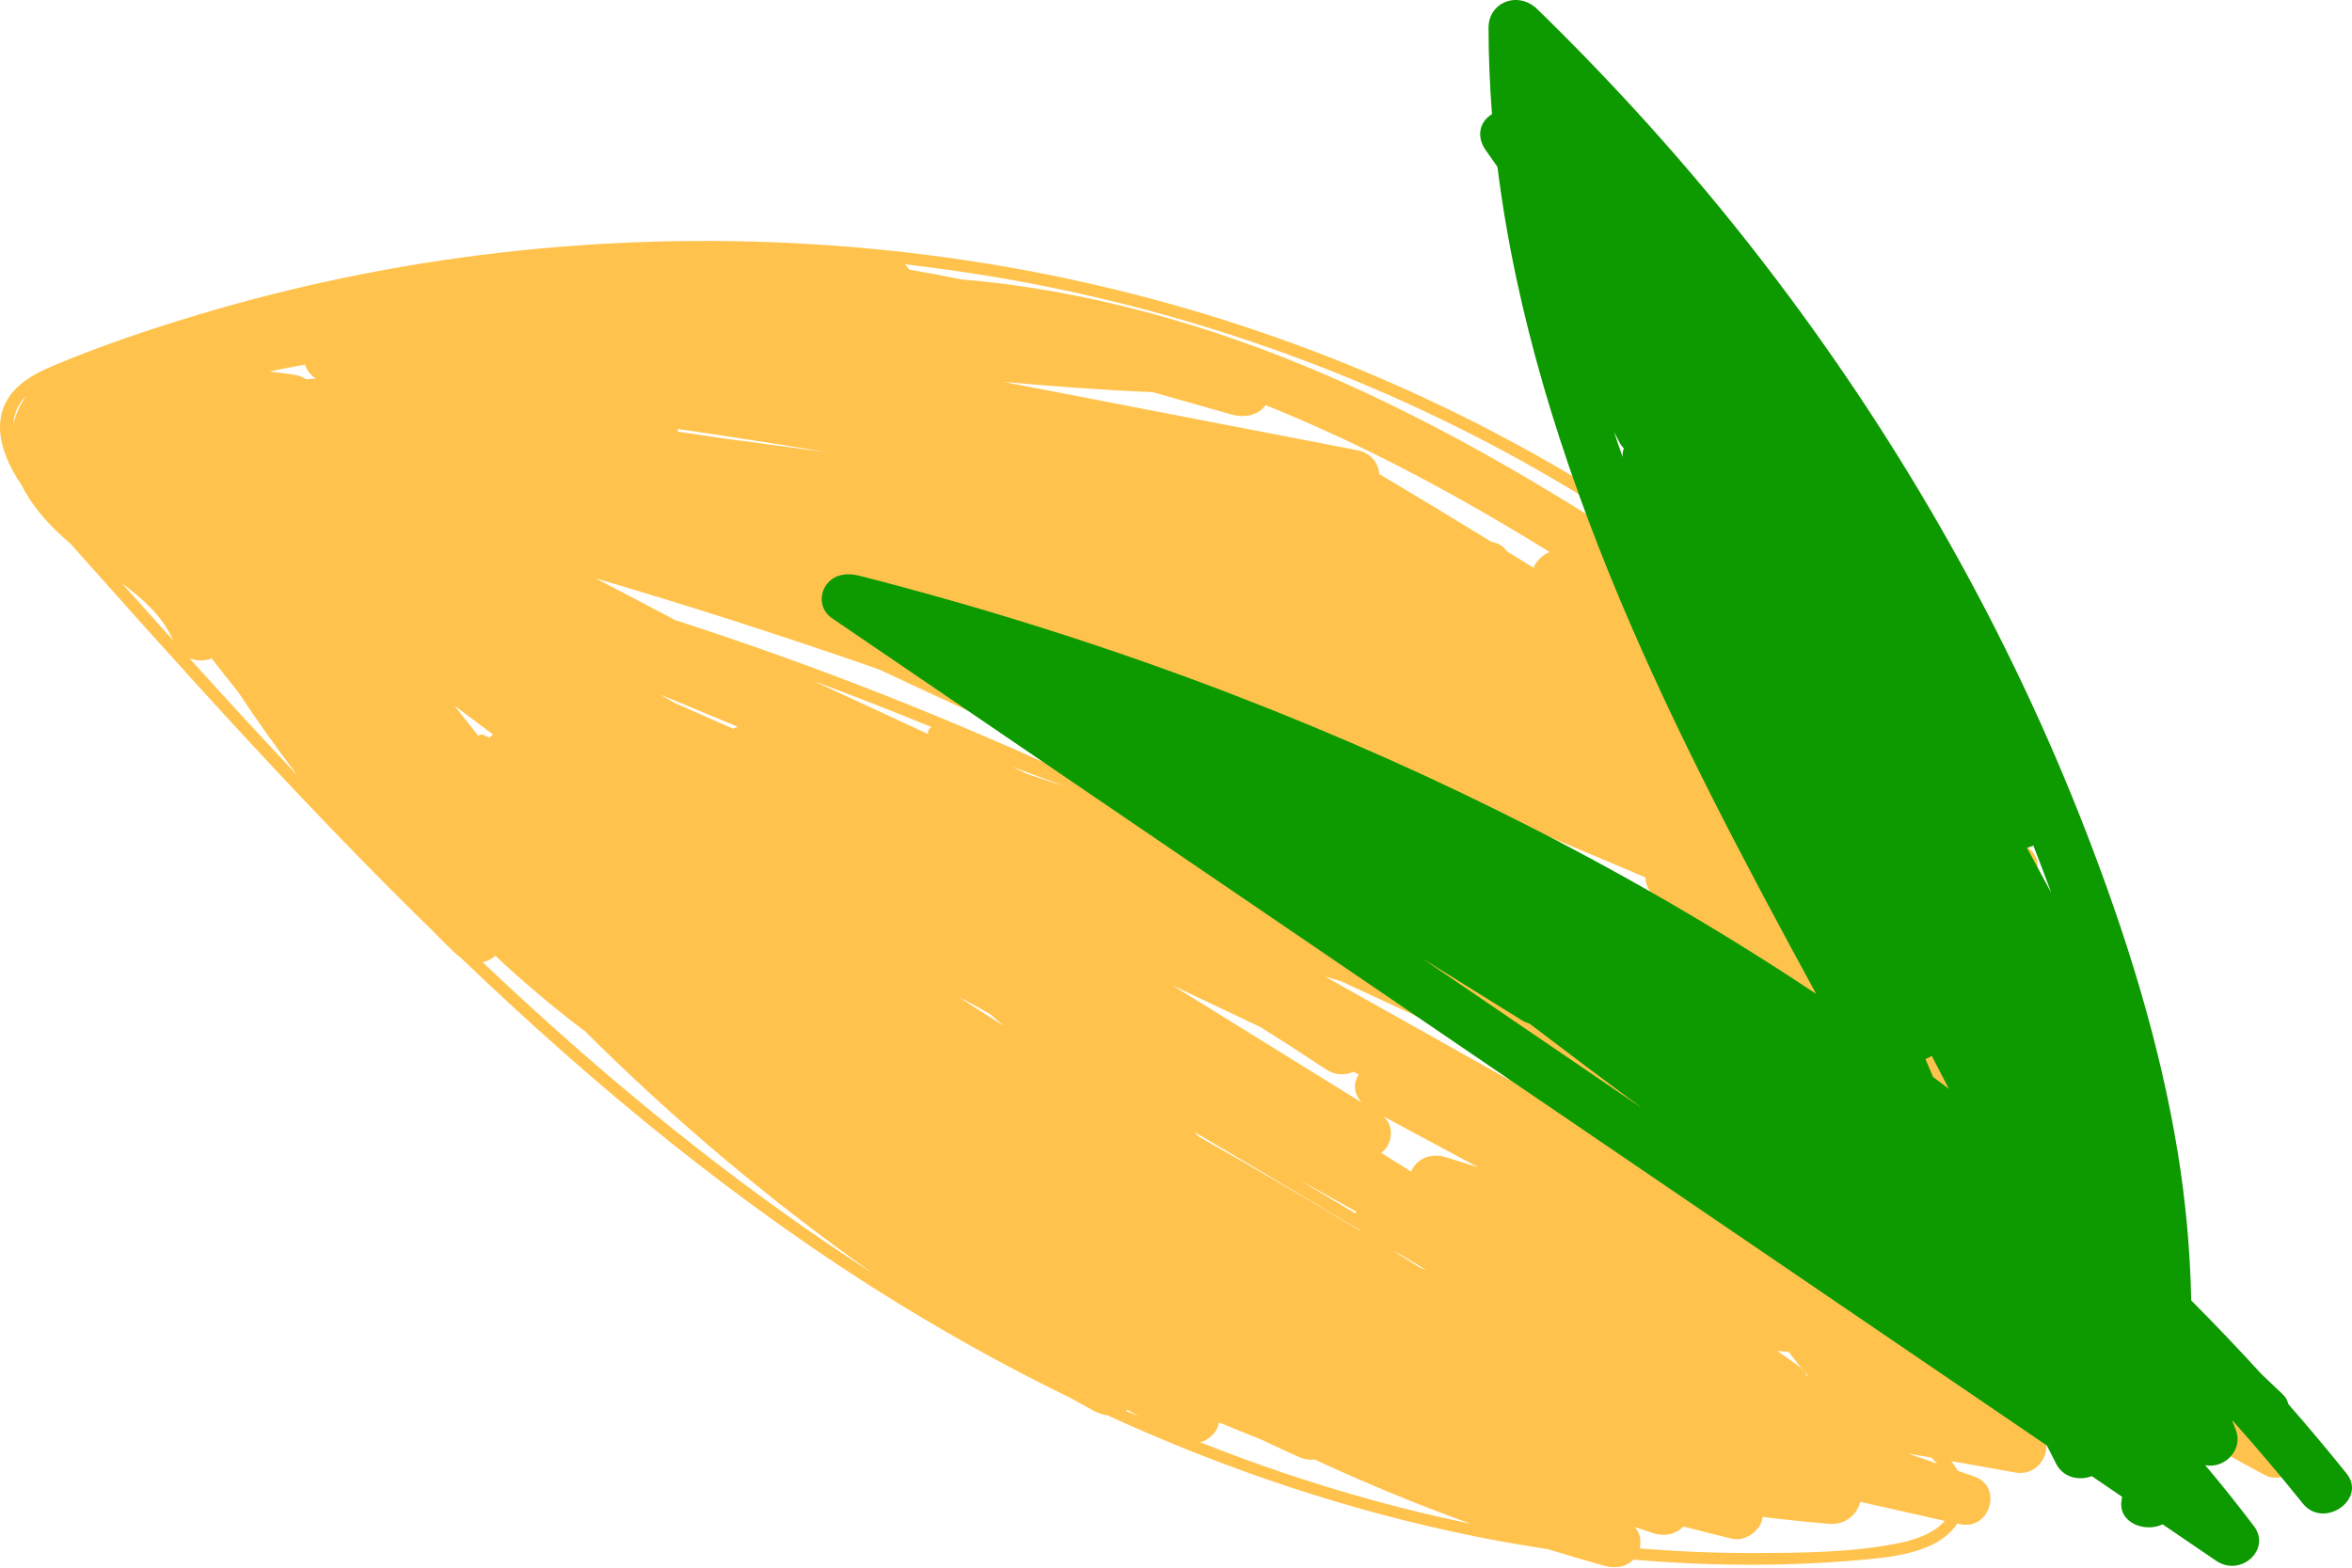
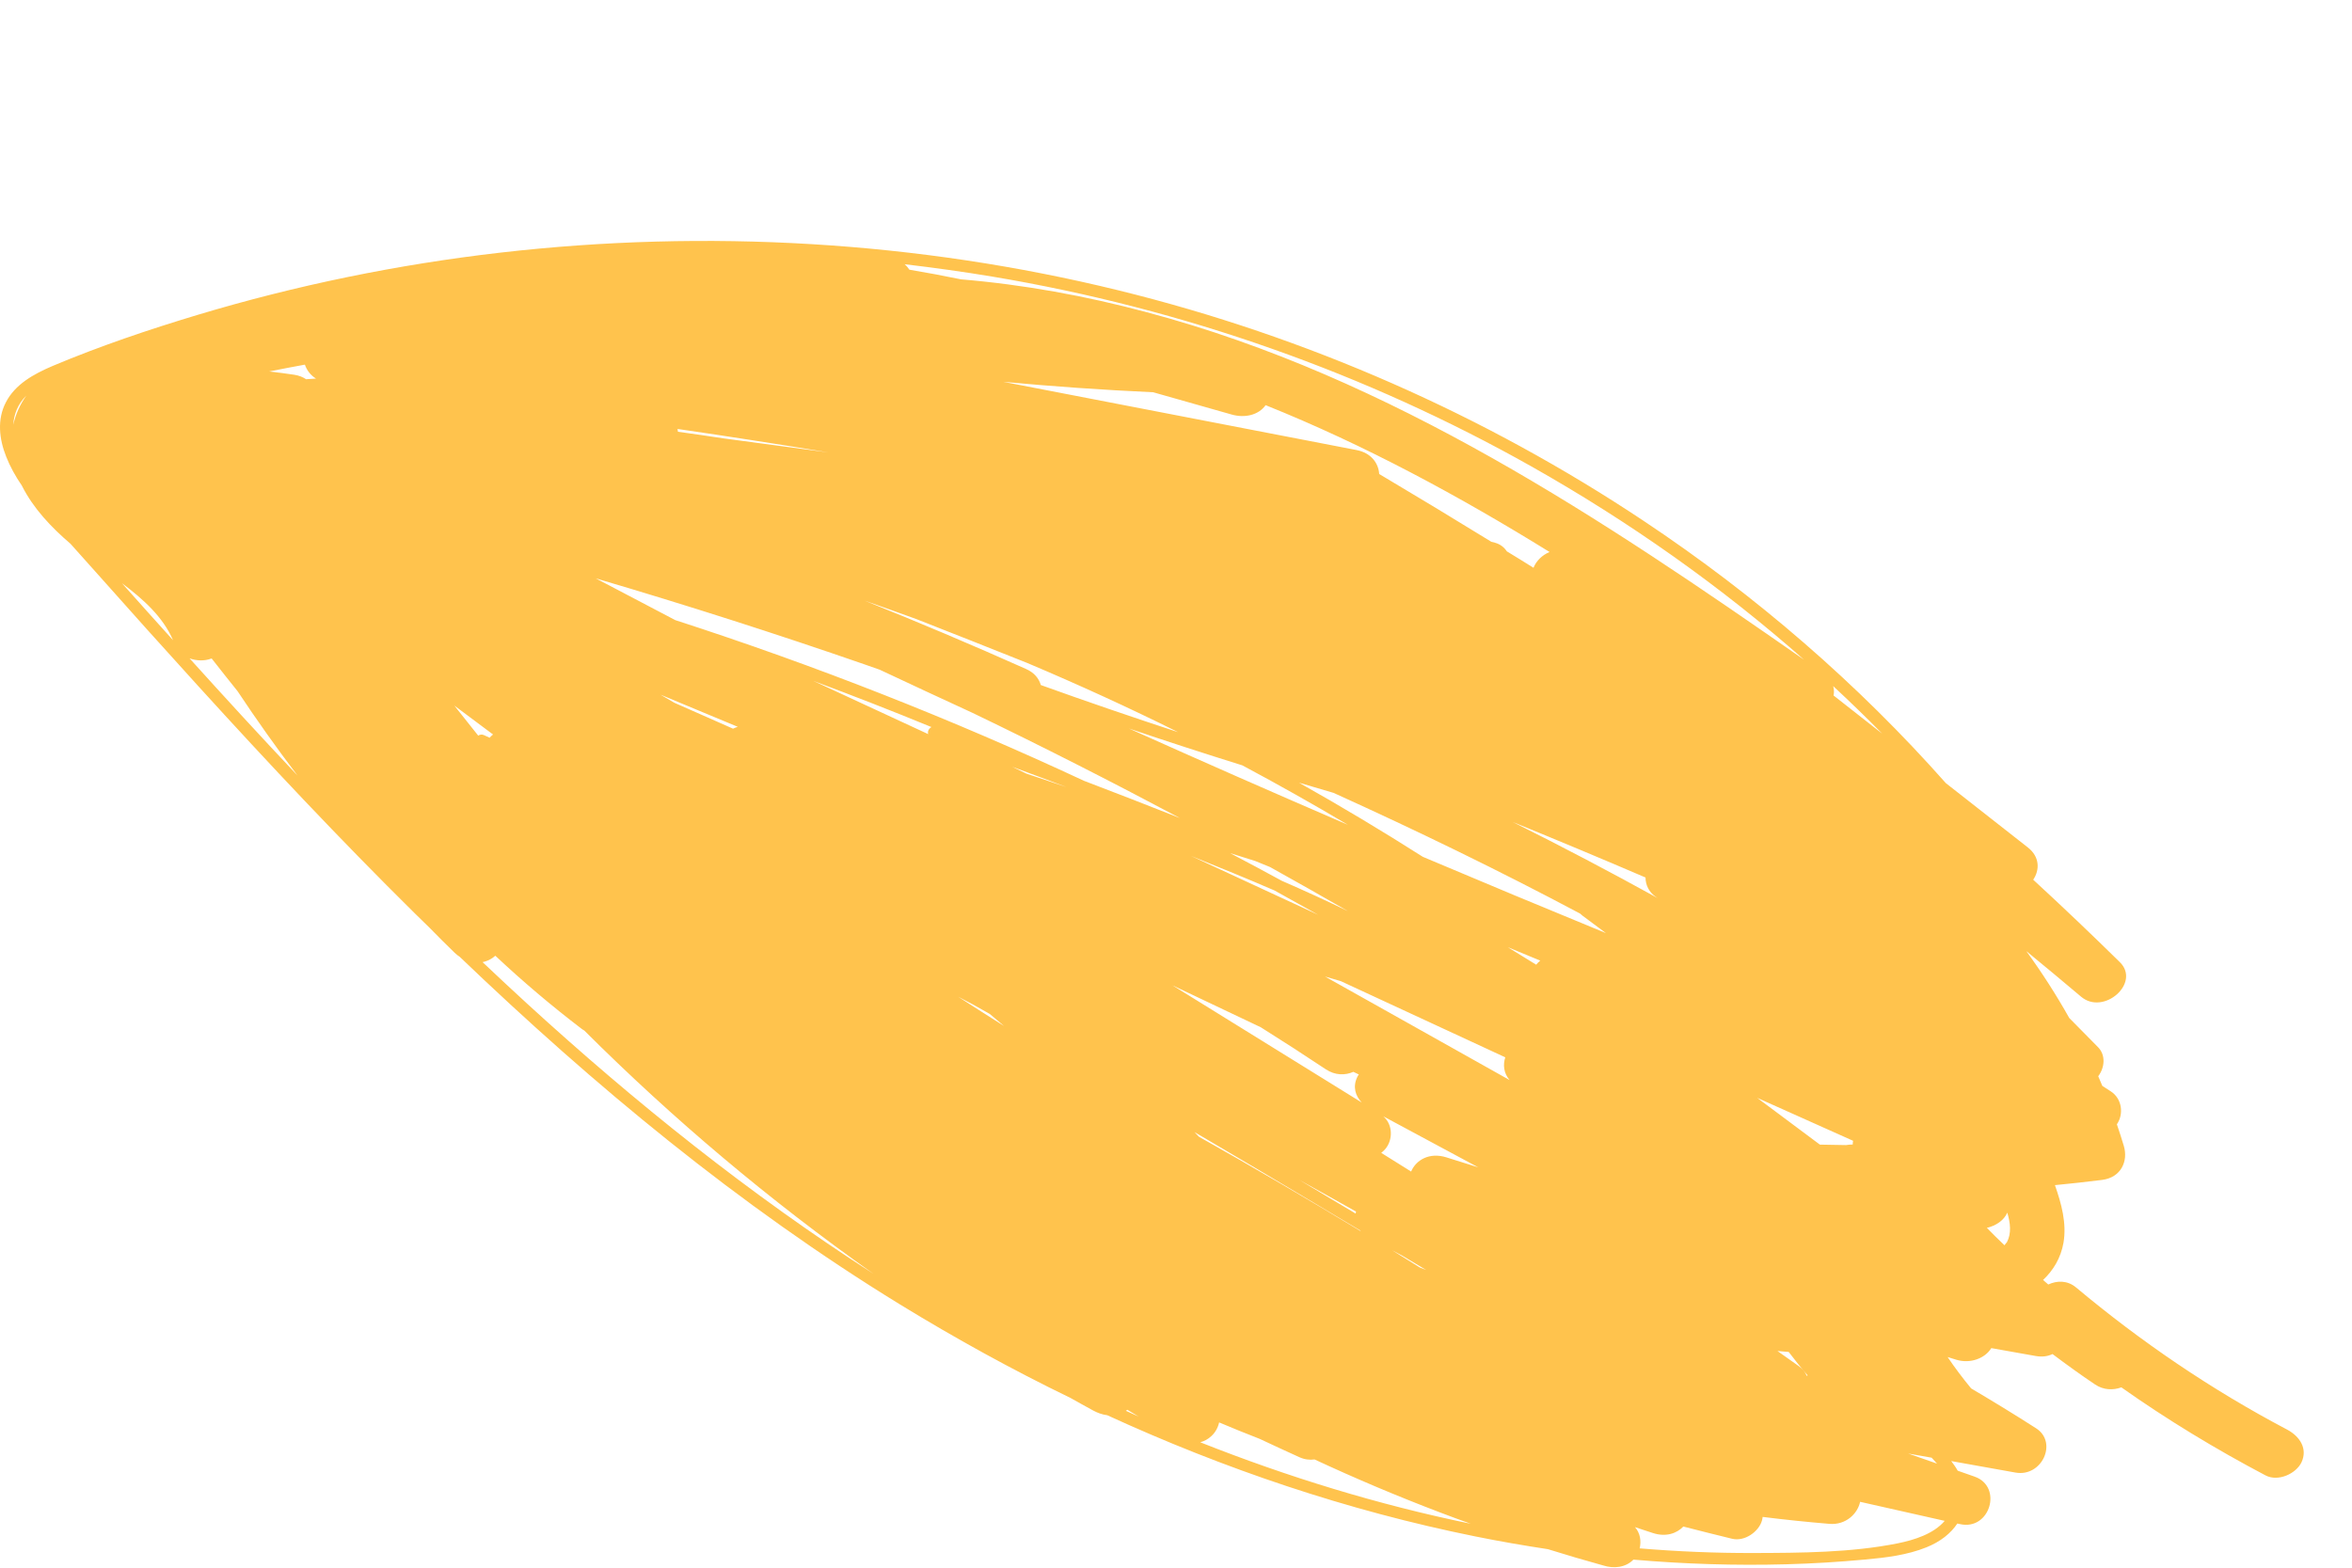
<svg xmlns="http://www.w3.org/2000/svg" width="2278" height="1519" viewBox="0 0 2278 1519" fill="none">
  <path d="M1582 1510.86C1631.24 1515.13 1680.73 1516.71 1730.22 1515.36C1755.7 1514.68 1781.19 1513.11 1806.55 1510.75C1826.59 1508.95 1847.13 1506.47 1865.81 1498.94C1879.3 1493.54 1889.44 1485.44 1895.75 1475.89C1896.62 1476.11 1897.49 1476.22 1898.35 1476.45C1927.43 1482.97 1940.05 1440.12 1912.46 1430.45C1907.01 1428.54 1901.57 1426.63 1896.13 1424.72C1895.14 1423.03 1894.15 1421.34 1893.03 1419.77C1892.04 1418.31 1890.93 1416.85 1889.82 1415.38C1910.6 1419.1 1931.26 1422.81 1952.05 1426.52C1977.66 1431.13 1993.25 1397.28 1972.09 1383.67C1951.43 1370.4 1930.4 1357.58 1909.12 1344.99C1901.07 1335.2 1893.4 1325.08 1886.35 1314.62C1889.2 1315.41 1892.04 1316.31 1894.76 1317.21C1908.37 1321.37 1922.6 1315.86 1928.66 1305.96L1971.72 1313.61C1978.15 1314.74 1983.6 1313.84 1987.93 1311.7C2001.41 1321.82 2015.02 1331.72 2029.13 1341.16C2037.29 1346.67 2046.69 1346.9 2054.61 1343.97C2098.9 1375.24 2145.55 1403.58 2194.17 1429.22C2206.54 1435.74 2223.86 1427.53 2229.06 1416.62C2235.25 1403.46 2227.57 1391.54 2215.2 1384.91C2141.71 1346.22 2073.29 1299.55 2010.82 1247.26C2002.4 1240.18 1992.26 1240.4 1983.84 1244.34C1982.11 1242.88 1980.38 1241.41 1978.77 1239.95C1988.79 1230.51 1995.97 1218.59 1998.57 1203.85C2001.78 1184.96 1996.59 1166.07 1990.28 1148.08C2005.49 1146.61 2020.71 1144.93 2035.93 1143.02C2054.49 1140.65 2061.42 1124.69 2056.96 1109.95C2054.86 1102.98 2052.63 1096.01 2050.28 1089.15C2057.09 1079.25 2055.35 1064.3 2044.34 1057.21C2041.62 1055.41 2038.9 1053.73 2036.18 1051.93C2034.82 1048.78 2033.58 1045.74 2032.22 1042.59C2038.4 1034.38 2039.77 1022.24 2031.97 1014.37C2022.69 1004.92 2013.41 995.474 2004.13 986.14C1991.64 963.874 1977.78 942.282 1962.56 921.365C1980.38 935.985 1998.07 950.717 2015.64 965.561C2037.54 984.004 2073.67 952.178 2053.13 932.049C2025.66 905.059 1997.7 878.408 1969.24 852.206C1975.55 842.872 1975.8 830.164 1964.05 820.943C1937.57 800.138 1911.1 779.447 1884.62 758.642C1799.75 662.83 1701.02 577.139 1591.77 504.493C1438.98 402.72 1266.14 326.138 1083.28 281.268C889.035 233.586 684.276 221.779 484.714 244.72C384.995 256.19 286.513 276.432 191.124 305.108C143.739 319.39 96.477 335.359 51.072 354.476C32.514 362.348 14.574 372.357 5.666 389.788C-2.994 406.431 -0.767 425.323 5.914 442.192C9.749 451.975 14.945 461.309 21.008 470.193C21.131 470.418 21.255 470.643 21.379 470.868C32.39 492.572 49.34 510.565 68.269 526.759C76.311 535.755 84.353 544.752 92.395 553.748C125.552 591.084 158.957 628.306 192.609 665.304C260.284 739.75 329.444 813.296 401.326 884.368C406.151 889.203 411.1 894.039 416.049 898.762C424.091 906.972 432.133 915.068 440.423 923.053C441.907 924.514 443.515 925.752 445.247 926.876C575.031 1051.25 715.207 1167.64 871.714 1263.68C924.914 1296.29 979.971 1326.66 1036.76 1354.21C1044.06 1358.26 1051.36 1362.42 1058.66 1366.35C1062.99 1368.71 1067.69 1370.4 1072.39 1370.96C1185.59 1422.92 1304.99 1463.4 1428.83 1488.37C1452.09 1493.09 1475.6 1497.14 1499.23 1500.74C1516.92 1506.25 1534.74 1511.53 1552.68 1516.48C1563.07 1519.86 1574.57 1518.51 1582 1510.86ZM1750.75 1332.39C1750.51 1332.5 1750.13 1332.73 1749.89 1332.84C1748.4 1329.24 1745.8 1325.87 1741.72 1323.06C1735.04 1318.33 1728.36 1313.5 1721.55 1308.78C1725.14 1309.11 1728.85 1309.45 1732.44 1309.68C1738.38 1317.55 1744.44 1325.08 1750.75 1332.39ZM1491.8 930.587C1490.32 931.711 1489.08 933.061 1487.85 934.523C1478.69 928.788 1469.54 923.165 1460.26 917.542C1470.9 921.928 1481.29 926.314 1491.8 930.587ZM994.941 642.251C1044.43 663.168 1093.18 685.433 1141.06 709.274C1096.52 694.655 1052.1 679.473 1008.06 663.617C1006.32 657.432 1001.87 651.584 993.579 647.986C941.988 624.932 889.901 602.892 837.443 581.862C854.146 587.71 870.848 593.67 887.55 599.742C923.429 613.799 959.185 627.969 994.941 642.251ZM1314.51 1043.49C1310.06 1052.83 1312.66 1061.37 1318.84 1068.01C1257.72 1030.22 1196.73 992.325 1135.61 954.54C1164.19 968.035 1192.65 981.53 1221.1 995.137C1242.26 1008.41 1263.29 1022.01 1284.08 1035.85C1293.23 1041.92 1302.88 1041.81 1310.8 1038.32C1312.53 1039.22 1314.39 1040.01 1316.12 1040.91C1315.5 1041.58 1314.88 1042.48 1314.51 1043.49ZM1313.03 1175.63C1294.72 1164.72 1276.53 1153.81 1258.22 1142.9C1276.65 1153.14 1295.09 1163.37 1313.4 1173.72C1313.15 1174.39 1313.03 1174.95 1313.03 1175.63ZM477.539 711.523C476.302 712.535 475.188 713.548 474.198 714.672C472.466 713.885 470.734 712.985 468.878 712.198C466.775 711.186 464.795 711.523 463.187 712.648C455.516 702.976 447.722 693.306 440.051 683.522C452.547 692.856 465.043 702.19 477.539 711.523ZM714.588 704.102C712.98 704.551 711.495 705.113 710.011 705.901C691.081 697.466 672.028 689.145 652.975 680.711C648.521 678.124 644.191 675.538 639.737 672.951C664.729 683.297 689.597 693.756 714.588 704.102ZM928.007 965.561C932.832 968.035 937.534 970.509 942.359 973.096C947.803 976.132 953.123 979.168 958.567 982.204C963.145 986.028 967.846 989.964 972.424 993.9C957.577 984.453 942.73 975.12 928.007 965.561ZM1156.89 1096.68C1195.74 1119.51 1234.59 1142.45 1273.31 1165.62C1288.04 1174.39 1302.76 1183.16 1317.36 1191.93C1317.61 1192.16 1317.73 1192.38 1317.98 1192.72C1266.26 1161.46 1214.05 1130.87 1161.22 1101.18C1159.86 1099.72 1158.38 1098.26 1156.89 1096.68ZM1366.72 1134.92C1357.07 1128.85 1347.42 1122.89 1337.77 1116.81C1339.13 1115.8 1340.37 1114.57 1341.61 1113.22C1349.28 1104.33 1349.15 1089.37 1339.75 1081.39C1370.43 1097.92 1401.12 1114.34 1431.8 1130.87C1421.53 1127.61 1411.26 1124.35 1400.99 1121.2C1384.29 1115.91 1371.3 1123.9 1366.72 1134.92ZM787.955 659.681C826.308 673.963 864.415 688.807 902.15 704.326C899.552 705.788 898.067 708.712 899.057 711.186C861.941 693.981 824.947 676.775 787.955 659.681ZM1348.29 1211.16C1351.51 1212.85 1354.72 1214.54 1357.81 1216.22C1365.61 1220.95 1373.4 1225.56 1381.32 1230.28C1379.34 1229.49 1377.24 1228.71 1375.26 1227.92C1366.35 1222.3 1357.32 1216.67 1348.29 1211.16ZM1457.91 1024.26C1455.55 1031.57 1456.42 1039.78 1462.11 1046.3C1402.48 1012.9 1342.97 979.393 1283.33 945.993C1288.41 947.455 1293.6 949.03 1298.68 950.492L1457.91 1024.26ZM1153.55 829.152C1180.65 840.06 1207.74 851.081 1234.46 862.664C1248.57 870.423 1262.67 878.295 1276.65 886.167C1235.58 867.162 1194.63 848.157 1153.55 829.152ZM994.075 749.421C989.497 747.284 984.919 745.035 980.341 742.786C997.91 749.309 1015.48 755.831 1032.92 762.466C1020.06 758.193 1007.07 753.807 994.075 749.421ZM1049.87 756.393C921.945 696.679 789.687 644.612 654.088 600.755C628.354 587.26 602.744 573.765 577.01 560.27C664.481 586.023 751.333 613.8 837.319 643.6C842.268 645.287 847.094 646.974 852.042 648.773C881.983 662.83 911.924 676.775 941.988 690.607C1009.79 723.219 1076.72 757.293 1142.79 792.492C1111.86 780.234 1080.93 768.201 1049.87 756.393ZM778.676 435.107C752.694 431.621 726.589 428.135 700.608 424.649C685.885 422.4 671.286 420.263 656.563 418.239C656.439 417.339 656.44 416.327 656.192 415.54C704.938 422.625 753.684 430.272 802.183 438.256C794.389 437.132 786.47 436.119 778.676 435.107ZM1241.39 853.217C1224.81 844.221 1208.24 835.225 1191.41 826.453C1199.58 829.04 1207.74 831.626 1215.78 834.1C1220.61 836.012 1225.31 838.036 1230.13 839.948C1255.37 854.005 1280.61 868.287 1305.6 882.681C1284.57 872.448 1263.04 862.664 1241.39 853.217ZM1093.3 705.675C1129.8 718.046 1166.54 729.966 1203.29 741.436C1237.81 759.879 1271.95 779.11 1305.48 799.014C1234.46 768.426 1163.7 737.275 1093.3 705.675ZM1378.1 830.051C1338.89 805.086 1298.92 781.134 1258.1 758.193C1269.23 761.566 1280.49 764.828 1291.62 768.089C1372.54 804.749 1452.46 843.546 1530.41 885.042C1531.15 885.717 1531.89 886.392 1532.76 887.067C1540.3 892.689 1547.85 898.312 1555.4 903.935C1496.26 879.645 1437.12 855.017 1378.1 830.051ZM1605.63 870.086C1559.48 844.558 1512.59 819.93 1465.2 796.315C1508.26 813.858 1551.07 831.739 1593.75 850.069C1593.75 857.266 1597.09 864.351 1603.77 868.849C1604.39 869.186 1605.01 869.636 1605.63 870.086ZM306.061 366.734C303.215 366.959 300.37 367.072 297.525 367.297C297.154 367.297 296.782 367.409 296.535 367.409C293.318 365.273 289.483 363.698 284.905 363.023C276.863 361.786 268.821 360.774 260.655 359.874C272.161 357.513 283.791 355.376 295.297 353.24C297.153 358.75 300.865 363.586 306.061 366.734ZM1762.63 1108.83C1742.34 1093.76 1722.17 1078.58 1701.88 1063.51C1732.81 1077.34 1763.87 1091.17 1794.8 1105.12C1794.55 1106.24 1794.43 1107.48 1794.43 1108.72C1792.2 1108.72 1790.1 1108.94 1787.99 1109.28C1779.7 1109.17 1771.17 1109.05 1762.63 1108.83ZM1500.84 534.743C1493.66 537.667 1487.85 543.402 1485.25 550.037C1476.71 544.639 1468.05 539.354 1459.39 534.069C1456.79 530.133 1452.96 527.096 1447.88 525.746C1446.77 525.409 1445.66 525.185 1444.42 524.847C1408.42 502.693 1372.17 480.764 1335.79 459.173C1335.17 448.939 1328.25 438.818 1314.02 436.007C1199.95 413.966 1085.88 391.924 971.681 369.883C1020.06 374.381 1068.43 377.755 1116.93 380.004C1142.29 387.201 1167.66 394.398 1193.02 401.595C1205.27 405.082 1218.75 402.383 1225.8 392.487C1322.18 431.171 1413.74 480.877 1500.84 534.743ZM167.618 620.209C151.039 601.879 134.584 583.437 118.129 564.994C138.667 580.4 157.72 597.381 167.618 620.209ZM1091.81 1365.68C1095.53 1367.93 1099.24 1370.06 1102.95 1372.31C1098.74 1370.51 1094.66 1368.6 1090.45 1366.69C1090.95 1366.47 1091.32 1366.13 1091.81 1365.68ZM1837.85 1495.11C1792.82 1504.11 1743.95 1504.34 1698.05 1504.45C1661.3 1504.56 1624.68 1502.99 1588.06 1499.95C1589.79 1492.87 1588.55 1484.88 1583.48 1479.37C1589.3 1481.28 1595.11 1483.19 1600.93 1485.11C1613.42 1489.15 1623.94 1485.56 1630.37 1478.81C1646.09 1482.86 1661.8 1486.79 1677.51 1490.62C1690.01 1493.65 1703.49 1483.53 1706.46 1473.19C1706.83 1471.95 1707.08 1470.71 1707.2 1469.48C1728.73 1472.17 1750.38 1474.42 1772.03 1476.22C1787.62 1477.46 1799.13 1466.55 1801.6 1454.86C1828.94 1461.04 1856.16 1467.11 1883.51 1473.3C1872.99 1485.78 1854.18 1491.85 1837.85 1495.11ZM1876.08 1417.86C1866.8 1414.6 1857.52 1411.34 1848.12 1408.07C1855.67 1409.42 1863.34 1410.77 1870.89 1412.12C1872.62 1413.92 1874.35 1415.83 1876.08 1417.86ZM1943.76 1203.4C1943.63 1203.4 1942.4 1204.98 1941.41 1206.33C1935.59 1200.82 1929.9 1195.2 1924.33 1189.46C1933.24 1187.44 1941.04 1182.04 1944.13 1174.73C1947.1 1184.62 1948.34 1194.75 1943.76 1203.4ZM1775.87 673.738C1776.49 670.702 1776.36 667.666 1775.5 664.63C1791.7 679.699 1807.54 694.992 1823.01 710.736C1807.29 698.366 1791.58 685.996 1775.87 673.738ZM961.412 267.998C1146.13 298.923 1323.67 361.898 1483.27 451.863C1578.29 505.504 1666.99 568.255 1747.29 639.102C1552.8 503.593 1348.41 365.722 1110.5 302.409C1051.6 286.666 991.476 275.645 930.358 270.584C930.234 270.584 930.11 270.585 930.11 270.472C913.779 267.099 897.324 264.062 880.746 261.251C879.509 259.339 878.024 257.54 876.168 255.965C904.624 259.339 933.08 263.275 961.412 267.998ZM25.461 383.265C19.275 392.037 15.069 401.596 12.842 411.492C13.461 401.258 17.296 391.474 25.461 383.265ZM183.577 637.752C190.135 640.226 197.929 640.452 204.362 638.09C204.61 637.978 204.733 637.865 204.981 637.865C213.27 648.436 221.684 659.119 230.097 669.578C248.531 697.354 267.832 724.569 288.122 751.221C252.738 713.773 217.972 675.875 183.577 637.752ZM467.394 932.049C470.734 931.374 474.074 930.025 477.167 927.888C478.033 927.213 478.9 926.539 479.766 925.864C506.242 950.717 534.079 974.332 563.278 996.598C564.144 997.273 565.009 997.836 565.875 998.285C651.614 1083.86 745.271 1162.81 845.856 1233.88C725.723 1156.74 614.869 1067.67 511.191 972.87C496.468 959.376 481.869 945.768 467.394 932.049ZM1162.46 1397.17C1166.29 1396.15 1170.01 1394.24 1173.22 1391.21C1177.06 1387.72 1179.66 1383 1180.77 1377.94C1193.76 1383.45 1206.87 1388.73 1220.11 1393.9C1232.86 1399.86 1245.6 1405.83 1258.59 1411.67C1263.66 1413.92 1268.61 1414.48 1273.19 1413.81C1312.78 1432.25 1353.24 1449.35 1394.31 1464.98C1404.33 1468.8 1414.36 1472.51 1424.5 1476.11C1334.68 1457.67 1246.96 1430.68 1162.46 1397.17Z" fill="#FFC34D" />
-   <path d="M2183.04 1478.47C2167.82 1458.34 2152.11 1438.66 2135.77 1419.32C2154.58 1423.26 2172.4 1404.48 2165.84 1386.26C2164.6 1382.77 2163.24 1379.4 2161.88 1376.03C2162.13 1376.25 2162.37 1376.48 2162.75 1376.59C2186 1402.79 2208.65 1429.44 2230.42 1456.54C2250.59 1481.62 2292.78 1452.5 2272.73 1427.42C2254.42 1404.7 2235.62 1382.21 2216.32 1360.17C2215.57 1356.8 2213.97 1353.65 2211.24 1351.06C2204.19 1344.31 2197.14 1337.57 2190.09 1330.93C2168.07 1306.75 2145.42 1283.03 2122.29 1259.75C2121.3 1211.84 2116.97 1164.05 2109.3 1116.7C2091.85 1009.53 2058.82 904.5 2019.11 802.39C1945.86 614.027 1844.53 434.547 1719.95 270.024C1650.29 177.923 1572.97 90.77 1489.08 9.015C1470.15 -9.428 1441.7 2.38 1441.7 26.783C1441.7 54.785 1442.94 82.673 1445.04 110.562C1444.54 110.787 1444.17 111.125 1443.8 111.35C1431.55 119.784 1430.94 134.066 1438.73 145.086C1442.57 150.597 1446.52 156.219 1450.36 161.73C1468.18 304.998 1512.22 445.455 1568.64 580.065C1623.57 711.076 1690.63 837.251 1759.04 962.864C1585.21 846.922 1395.43 750.547 1196.98 673.965C1078.45 628.196 956.589 589.511 832.62 557.799C819.877 554.538 806.638 556.449 799.586 567.695C793.152 577.816 795.008 591.535 805.772 598.845C979.971 717.486 1154.17 836.239 1328.49 954.88C1502.69 1073.52 1676.89 1192.27 1851.22 1310.91C1895.01 1340.72 1938.69 1370.52 1982.48 1400.32C1985.45 1406.16 1988.42 1412.01 1991.39 1417.86C1998.57 1431.92 2014.03 1434.5 2026.03 1430.01C2035.81 1436.64 2045.58 1443.27 2055.36 1450.02C2055.23 1451.03 2054.98 1452.05 2054.86 1453.06C2051.03 1475.32 2077.63 1484.88 2094.58 1476.67C2111.65 1488.37 2128.72 1499.95 2145.92 1511.65C2170.05 1528.52 2200.11 1500.96 2183.04 1478.47ZM1563.32 418.466C1564.93 421.727 1566.66 425.101 1568.39 428.362C1569.63 430.724 1571.11 432.635 1572.72 434.435C1571.73 437.021 1571.36 439.832 1571.61 442.756C1568.64 434.659 1565.92 426.563 1563.32 418.466ZM1963.18 821.283C1965.29 820.833 1967.39 820.045 1969.37 819.146C1975.31 834.327 1981.12 849.509 1986.69 864.803C1978.9 850.296 1971.1 835.789 1963.18 821.283ZM1887.59 1054.85C1882.52 1050.92 1877.44 1047.09 1872.25 1043.27C1869.77 1037.53 1867.3 1031.8 1864.83 1025.95C1866.93 1025.16 1869.03 1024.15 1871.01 1022.92C1876.46 1033.6 1882.02 1044.28 1887.59 1054.85ZM1377.36 928.341C1409.41 948.245 1441.45 968.262 1473.62 988.166C1476.09 989.741 1478.81 990.865 1481.54 991.765C1517.79 1019.32 1554.16 1046.76 1590.91 1073.86C1519.77 1025.39 1448.63 976.809 1377.36 928.341Z" fill="#0D9900" />
</svg>